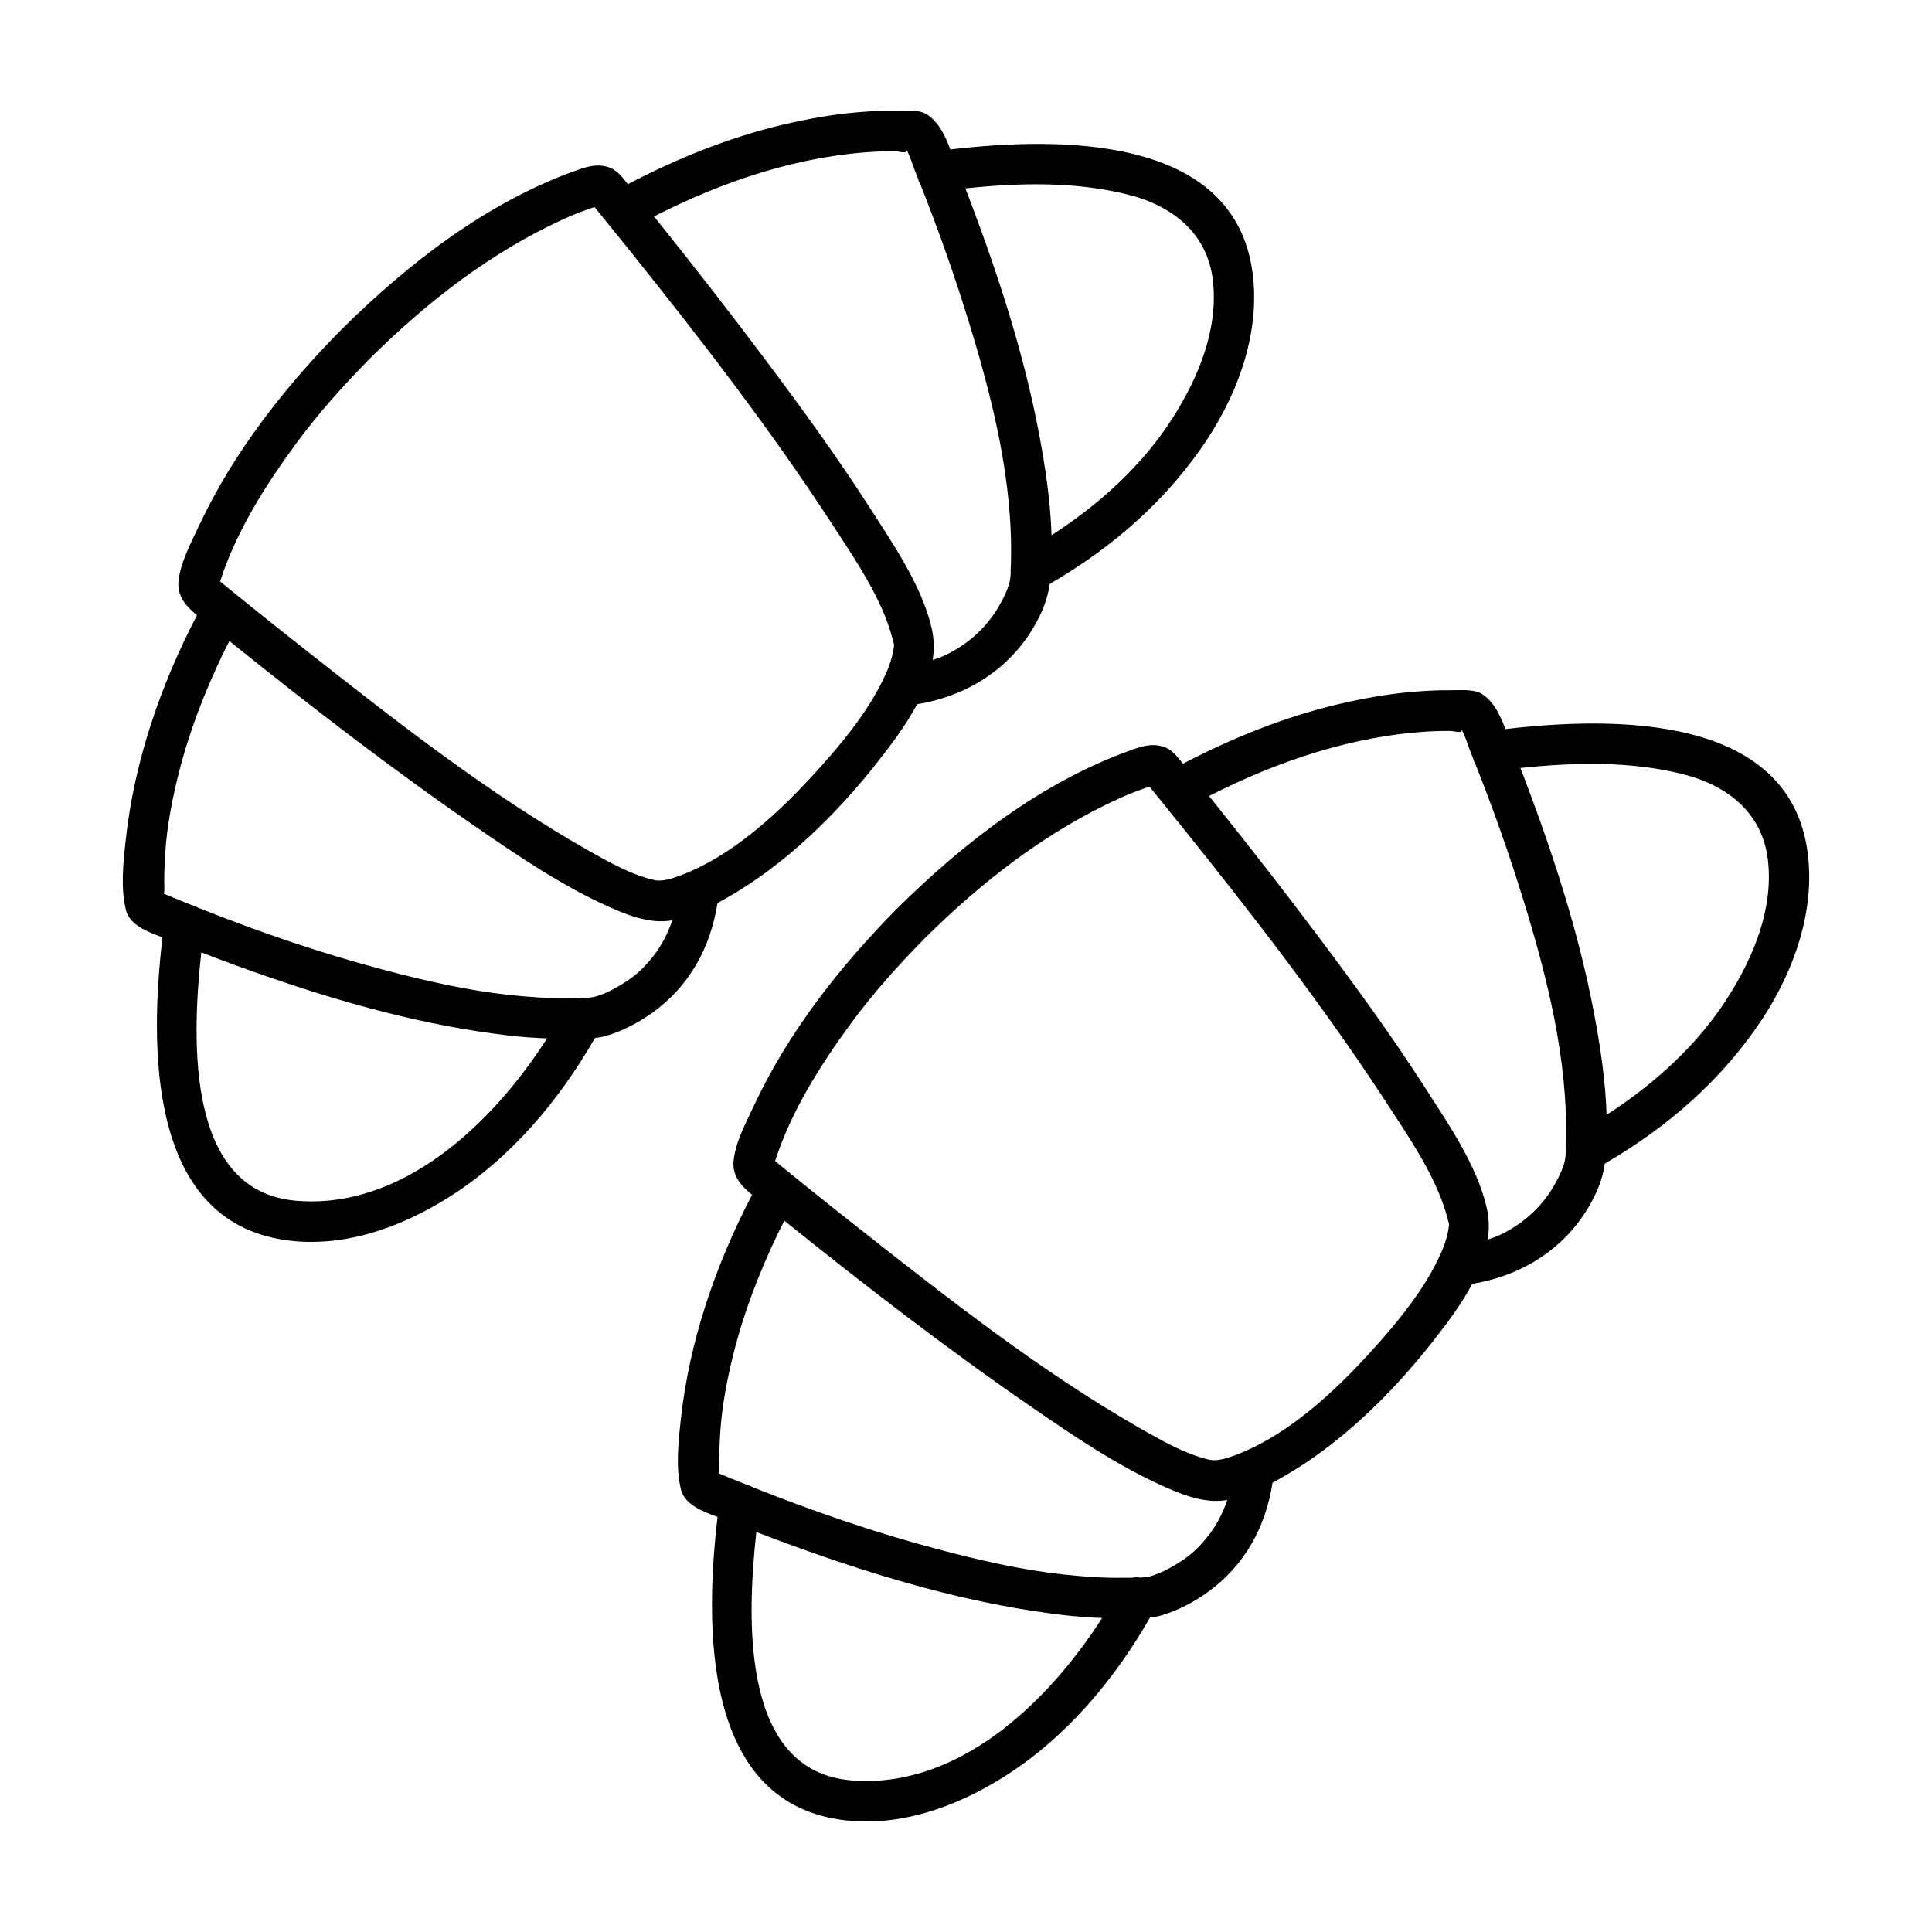
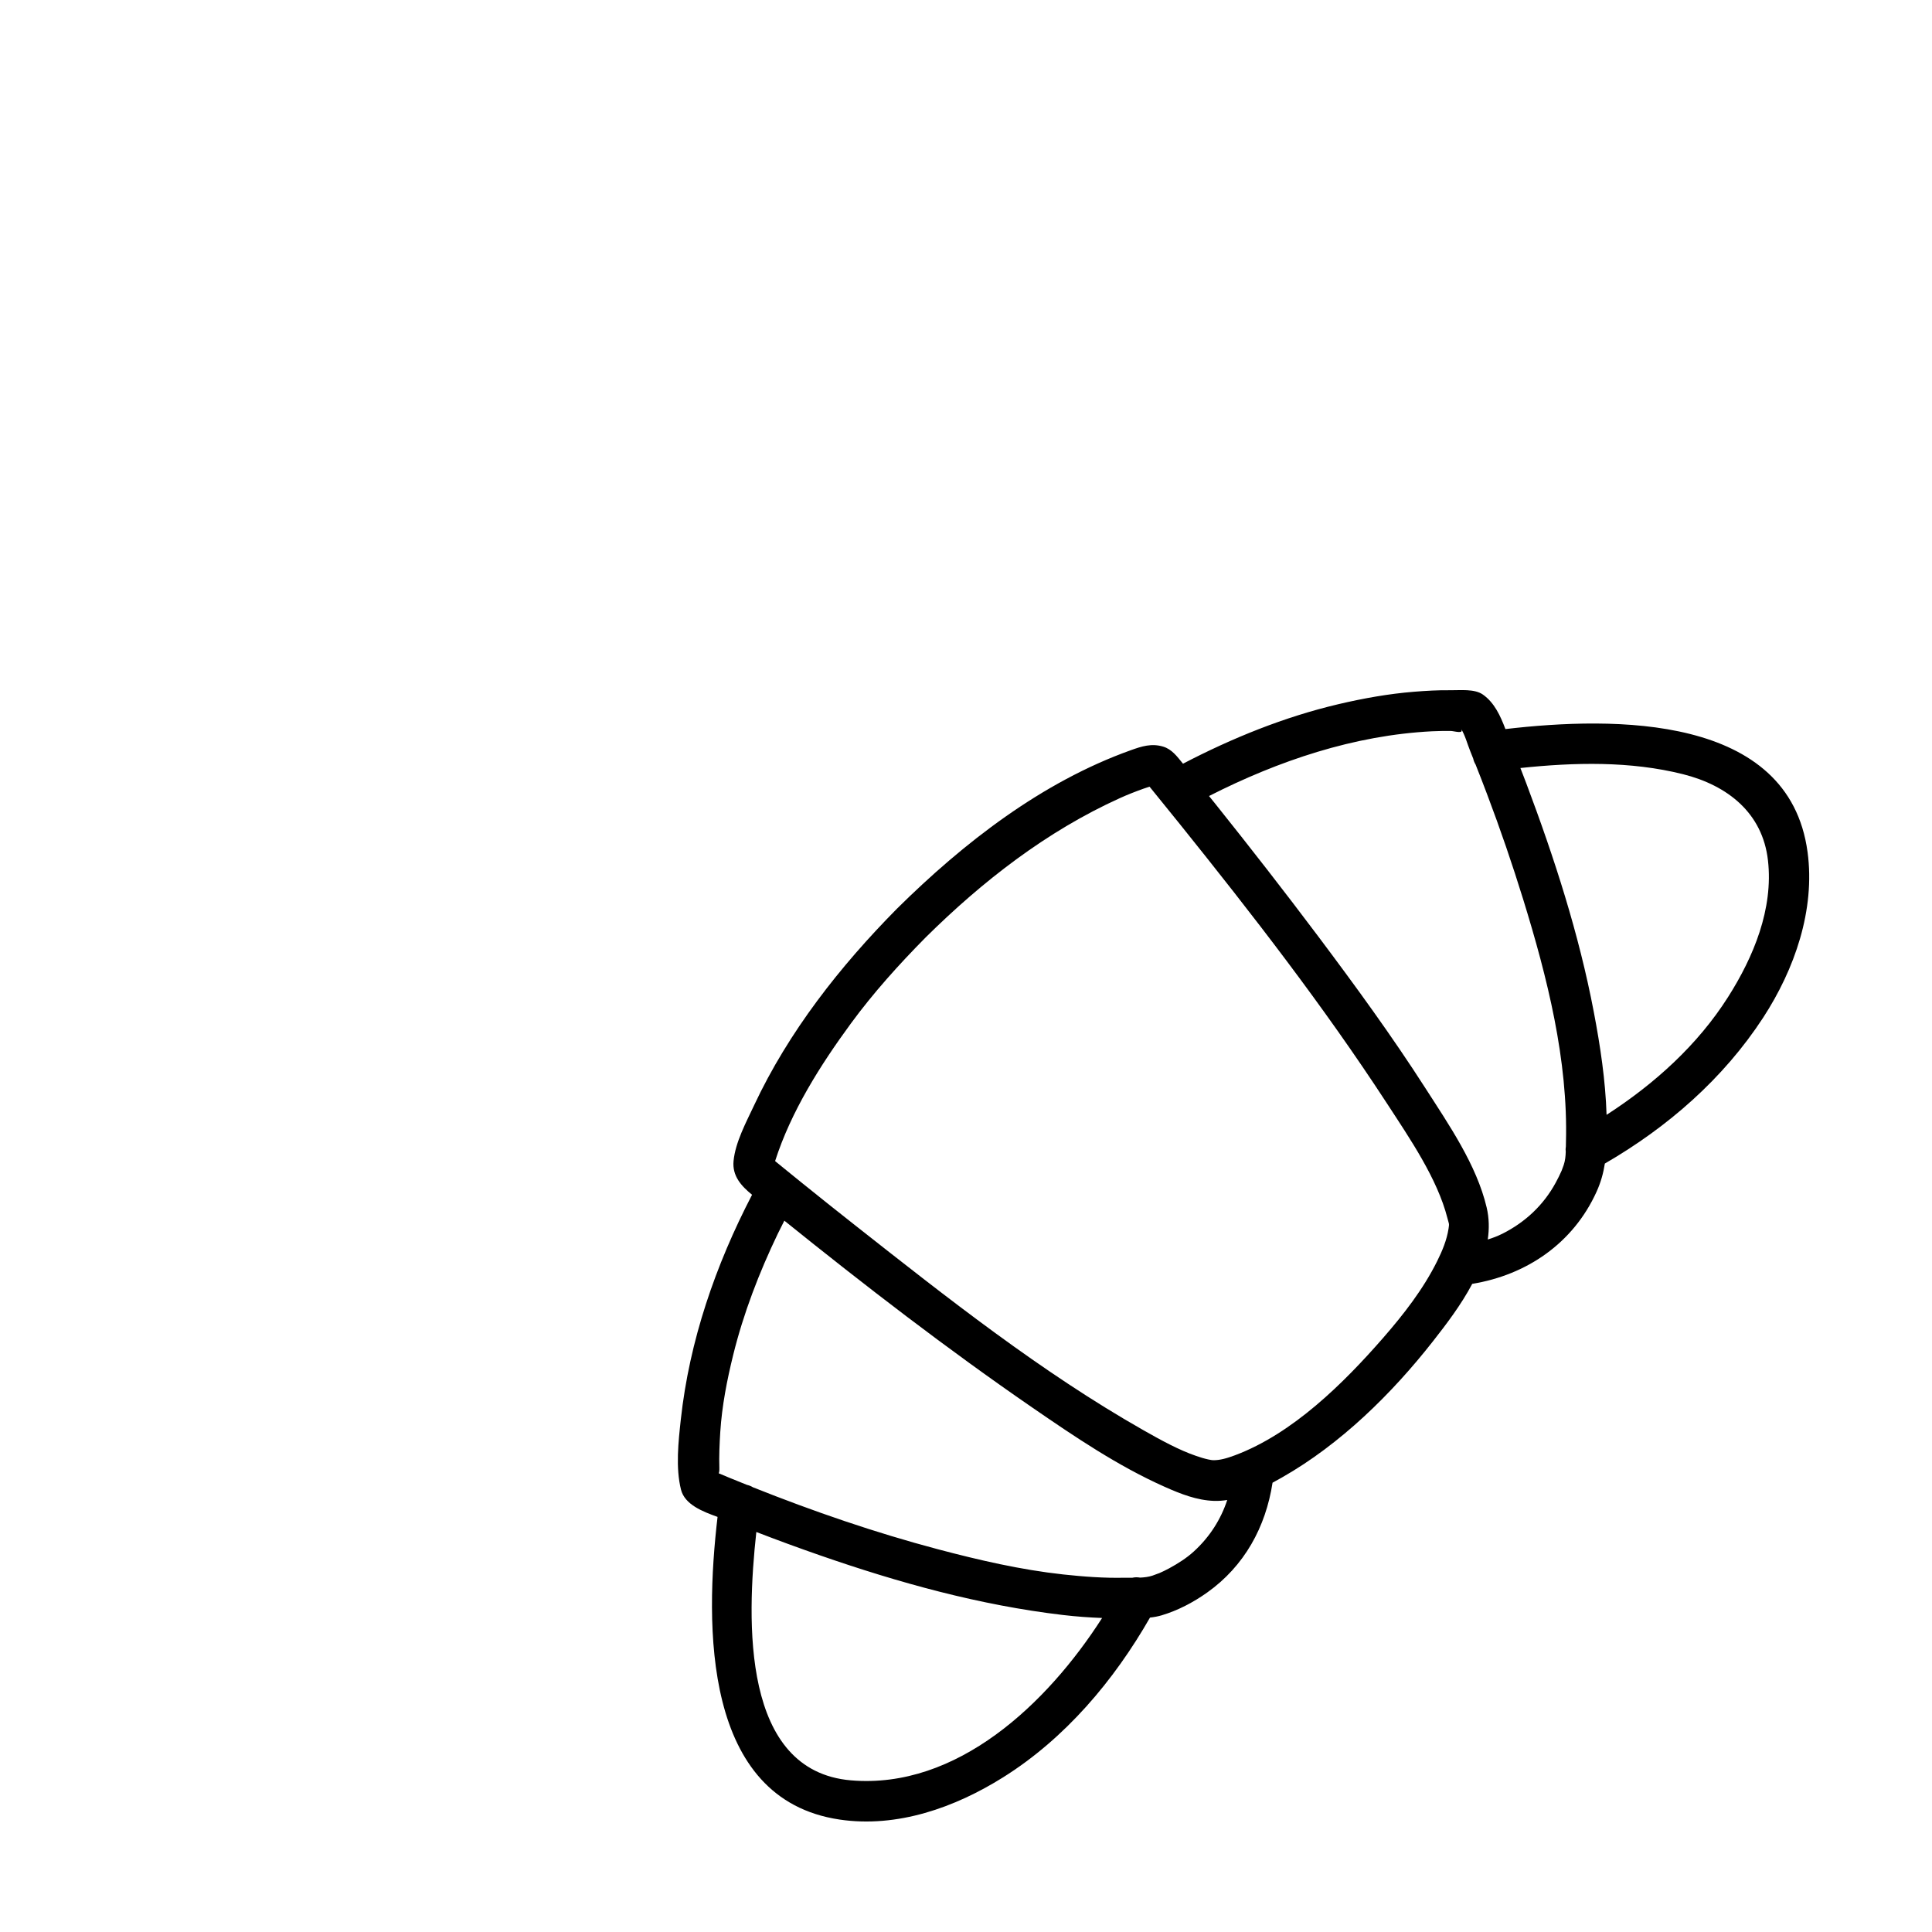
<svg xmlns="http://www.w3.org/2000/svg" fill="#000000" width="800px" height="800px" version="1.1" viewBox="144 144 512 512">
  <g>
    <path d="m623.02 369.79c-4.918-36.562-51.262-35.941-80.07-32.578-1.336-3.523-2.918-6.996-5.965-9.145-2.238-1.578-6.07-1.113-8.625-1.148-3.219-0.047-6.434 0.145-9.637 0.402-6.762 0.543-13.473 1.75-20.062 3.301-14.281 3.359-28.133 8.973-41.156 15.766-0.047-0.051-0.086-0.102-0.121-0.152-1.438-1.758-2.828-3.668-5.113-4.367-3.09-0.941-5.715-0.09-8.59 0.941-23.602 8.438-44.32 24.539-61.953 41.977-15.125 15.297-28.742 32.613-37.906 52.176-2.074 4.422-4.938 9.73-5.422 14.691-0.387 4.016 2.074 6.66 4.902 8.973-9.664 18.609-16.605 38.656-18.883 59.566-0.641 5.875-1.402 12.785 0.051 18.574 0.996 3.965 5.723 5.801 9.688 7.227-3.371 28.832-3.981 74.855 32.375 80.211 15.242 2.246 30.516-3.18 43.301-11.195 16.43-10.297 29.355-25.609 38.926-42.336 1.078-0.121 2.133-0.312 3.113-0.605 4.289-1.281 8.387-3.445 12.016-6.019 9.922-7.043 15.543-17.402 17.348-29.121 0.867-0.469 1.703-0.938 2.508-1.391 15.492-8.805 29.094-22.172 40.023-36.113 3.461-4.414 7.43-9.602 10.387-15.191 14.398-2.352 26.754-10.734 32.949-24.414 1.152-2.543 1.809-4.969 2.195-7.465 16.66-9.645 31.406-22.488 41.969-38.691 8.312-12.785 13.82-28.504 11.754-43.871zm-253.52 246.02c-28.93-2.481-27.676-41.938-25.066-65.816 5.547 2.144 11.129 4.191 16.746 6.144 20.949 7.289 42.496 13.273 64.566 15.859 3.43 0.402 6.871 0.656 10.324 0.785-14.535 22.699-38.449 45.434-66.57 43.027zm90.906-60.684c-1.977 1.805-4.254 3.238-6.602 4.516-0.871 0.48-1.773 0.898-2.68 1.301 0.258-0.133-1.371 0.504-1.723 0.621-1.027 0.336-2.141 0.469-3.269 0.52-0.68-0.125-1.371-0.121-2.039 0.031-0.707-0.004-1.395-0.016-2.07 0-5.43 0.125-10.871-0.289-16.27-0.871-11.199-1.223-22.277-3.789-33.156-6.664-16.672-4.414-33.043-10.051-49.07-16.438-0.473-0.297-1.008-0.508-1.578-0.637-1.559-0.625-3.109-1.25-4.656-1.883-0.906-0.371-1.805-0.75-2.707-1.137-0.047-0.023-0.082-0.035-0.121-0.047 0.105-0.195 0.191-0.594 0.172-1.379-0.102-3.223 0.047-6.449 0.25-9.664 0.449-6.856 1.77-13.629 3.41-20.289 2.742-11.105 6.883-21.855 11.828-32.152 0.559-1.16 1.148-2.316 1.734-3.465 21.355 17.195 43.117 33.977 65.703 49.52 11.191 7.699 22.703 15.512 35.156 21.043 4.133 1.84 8.453 3.551 13.035 3.699 1.152 0.035 2.316-0.051 3.481-0.238-1.703 5.152-4.629 9.766-8.828 13.613zm50.164-56.598c-10.531 12.07-24 25.422-39.316 31.145-2.106 0.781-4.012 1.352-5.84 1.289-0.09-0.004-0.246-0.02-0.395-0.039-0.289-0.051-0.562-0.105-0.848-0.16-1.074-0.23-2.121-0.562-3.16-0.922-4.438-1.496-9.367-4.191-13.984-6.816-27.125-15.406-52.055-35.125-76.504-54.383-4.695-3.691-9.371-7.426-14.02-11.18-1.594-1.281-3.18-2.57-4.762-3.859-0.605-0.492-1.211-0.984-1.809-1.477-0.176-0.141-0.348-0.289-0.523-0.43 4.211-13.121 11.941-25.352 20.07-36.445 5.969-8.141 12.766-15.68 19.855-22.852 15.059-14.895 32.039-28.102 51.418-36.875 2.047-0.926 4.074-1.723 6.246-2.5 0.543-0.195 1.094-0.371 1.637-0.551 0.07 0.086 0.141 0.172 0.211 0.258 2.641 3.234 5.269 6.481 7.879 9.734 19.172 23.871 38.027 48.18 54.75 73.832 6.184 9.488 13.43 20.047 16.105 30.516 0.422 1.664 0.523 1.309 0.301 2.777-0.465 3.039-1.664 5.91-3.023 8.641-3.684 7.414-8.863 14.074-14.289 20.297zm47.832-45.801c-0.086 0.246-0.516 1.367-0.559 1.523-0.473 1.082-1.004 2.141-1.57 3.18-3.223 5.941-8.074 10.469-14.09 13.504-1.25 0.625-2.562 1.129-3.914 1.547 0.418-2.828 0.379-5.672-0.297-8.516-2.664-11.27-10.047-21.957-16.207-31.559-8.867-13.82-18.559-27.113-28.41-40.238-8.918-11.875-18.047-23.59-27.32-35.188-0.539-0.68-1.094-1.352-1.633-2.023 18.379-9.355 38.465-16.121 59.117-17.16 1.605-0.082 3.223-0.09 4.836-0.09 1.055-0.004 3.894 1.008 2.734-0.734 1.145 1.715 1.754 4.156 2.523 6.047 0.273 0.672 0.535 1.344 0.801 2.012 0.121 0.562 0.328 1.094 0.625 1.562 1.043 2.625 2.066 5.262 3.062 7.906 3.481 9.195 6.672 18.5 9.574 27.895 6.379 20.68 11.906 42.516 11.316 64.316-0.012 0.383-0.016 0.75-0.02 1.125-0.086 0.473-0.098 0.953-0.035 1.43-0.039 1.18-0.152 2.316-0.535 3.461zm43.555-44.508c-8.086 12.742-19.539 23.055-32.199 31.223-0.289-9.133-1.672-18.273-3.375-27.211-3.93-20.703-10.484-40.926-17.891-60.613-0.52-1.367-1.039-2.727-1.57-4.086 14.344-1.512 29.152-1.867 43.105 1.641 11.793 2.969 21.074 10.258 22.5 22.832 1.465 12.859-3.812 25.578-10.57 36.215z" />
-     <path d="m336.64 381.93c15.492-8.805 29.094-22.172 40.023-36.113 3.461-4.414 7.43-9.602 10.383-15.191 14.402-2.352 26.754-10.734 32.953-24.414 1.152-2.543 1.809-4.969 2.195-7.465 16.66-9.645 31.406-22.488 41.969-38.699 8.324-12.777 13.828-28.496 11.766-43.867-4.918-36.555-51.266-35.934-80.078-32.57-1.336-3.523-2.918-6.996-5.961-9.145-2.238-1.578-6.07-1.113-8.625-1.148-3.219-0.047-6.434 0.145-9.645 0.406-6.758 0.539-13.473 1.75-20.062 3.301-14.277 3.359-28.129 8.973-41.156 15.766-0.039-0.051-0.082-0.102-0.121-0.152-1.43-1.758-2.82-3.668-5.113-4.367-3.09-0.945-5.707-0.09-8.59 0.941-23.598 8.438-44.32 24.539-61.949 41.973-15.125 15.297-28.742 32.613-37.906 52.176-2.074 4.422-4.938 9.73-5.422 14.691-0.387 4.016 2.074 6.664 4.902 8.977-9.668 18.605-16.609 38.656-18.883 59.566-0.641 5.871-1.402 12.785 0.051 18.574 0.996 3.965 5.723 5.793 9.688 7.227-3.371 28.832-3.981 74.852 32.371 80.211 15.242 2.242 30.516-3.18 43.301-11.195 16.43-10.297 29.355-25.609 38.926-42.336 1.078-0.125 2.125-0.312 3.113-0.605 4.281-1.281 8.387-3.445 12.016-6.019 9.914-7.047 15.539-17.402 17.348-29.125 0.859-0.469 1.699-0.941 2.508-1.395zm106.3-186.36c11.793 2.961 21.074 10.254 22.5 22.828 1.461 12.867-3.824 25.578-10.578 36.219-8.082 12.742-19.539 23.059-32.195 31.223-0.293-9.133-1.676-18.27-3.375-27.211-3.93-20.695-10.484-40.926-17.891-60.613-0.516-1.367-1.043-2.731-1.566-4.09 14.344-1.512 29.156-1.863 43.105 1.645zm-66.508-11.395c1.613-0.082 3.223-0.086 4.836-0.09 1.055 0 3.894 1.008 2.734-0.734 1.145 1.715 1.754 4.152 2.523 6.047 0.273 0.664 0.535 1.34 0.801 2.012 0.125 0.562 0.332 1.094 0.625 1.562 1.043 2.625 2.07 5.262 3.066 7.906 3.481 9.195 6.672 18.504 9.566 27.902 6.379 20.676 11.91 42.516 11.32 64.316-0.012 0.383-0.016 0.75-0.023 1.125-0.082 0.473-0.09 0.953-0.031 1.438-0.051 1.195-0.16 2.336-0.539 3.481-0.086 0.246-0.52 1.367-0.562 1.523-0.473 1.082-0.996 2.137-1.566 3.176-3.223 5.941-8.07 10.473-14.09 13.504-1.246 0.625-2.562 1.129-3.914 1.547 0.418-2.828 0.379-5.672-0.297-8.516-2.664-11.273-10.051-21.961-16.207-31.559-8.867-13.82-18.559-27.113-28.41-40.238-8.914-11.875-18.047-23.594-27.316-35.188-0.539-0.68-1.094-1.352-1.637-2.023 18.383-9.391 38.465-16.152 59.121-17.191zm-134.18 54.621c15.059-14.895 32.031-28.098 51.414-36.875 2.047-0.926 4.082-1.723 6.254-2.5 0.539-0.195 1.09-0.367 1.637-0.551 0.07 0.086 0.141 0.172 0.211 0.258 2.644 3.234 5.269 6.481 7.883 9.738 19.164 23.867 38.023 48.176 54.742 73.832 6.184 9.48 13.438 20.047 16.113 30.516 0.422 1.664 0.523 1.305 0.297 2.777-0.465 3.039-1.664 5.91-3.023 8.637-3.691 7.422-8.871 14.082-14.293 20.297-10.531 12.07-24 25.422-39.316 31.141-2.106 0.785-4.004 1.352-5.84 1.289-0.09 0-0.242-0.02-0.387-0.031-0.289-0.059-0.57-0.105-0.852-0.168-1.074-0.238-2.121-0.57-3.16-0.922-4.434-1.5-9.359-4.191-13.984-6.816-27.125-15.406-52.055-35.125-76.504-54.383-4.695-3.699-9.371-7.426-14.02-11.18-1.594-1.281-3.18-2.57-4.762-3.859-0.605-0.488-1.211-0.984-1.809-1.477-0.176-0.141-0.348-0.289-0.523-0.43 4.227-13.184 11.957-25.375 20.07-36.445 5.965-8.133 12.758-15.676 19.852-22.848zm-19.84 223.41c-28.922-2.473-27.676-41.934-25.066-65.816 5.547 2.152 11.129 4.195 16.746 6.152 20.945 7.285 42.5 13.273 64.566 15.859 3.43 0.402 6.871 0.656 10.316 0.785-14.523 22.691-38.434 45.43-66.562 43.02zm90.91-60.684c-1.977 1.809-4.254 3.238-6.602 4.516-0.871 0.473-1.777 0.898-2.684 1.301 0.277-0.141-1.367 0.504-1.719 0.613-1.027 0.344-2.141 0.473-3.273 0.523-0.68-0.125-1.371-0.121-2.039 0.031-0.707-0.004-1.402-0.016-2.074 0-5.43 0.121-10.871-0.289-16.27-0.871-11.199-1.223-22.277-3.789-33.156-6.672-16.676-4.41-33.043-10.047-49.07-16.434-0.469-0.297-1.004-0.516-1.57-0.641-1.559-0.621-3.109-1.246-4.66-1.879-0.898-0.379-1.801-0.762-2.699-1.145-0.047-0.02-0.086-0.031-0.121-0.039 0.105-0.195 0.191-0.598 0.168-1.387-0.102-3.219 0.047-6.445 0.258-9.656 0.449-6.856 1.77-13.629 3.41-20.293 2.742-11.105 6.883-21.852 11.828-32.148 0.559-1.164 1.148-2.316 1.734-3.465 21.363 17.195 43.121 33.977 65.707 49.52 11.184 7.699 22.695 15.512 35.152 21.043 4.133 1.832 8.453 3.551 13.035 3.699 1.152 0.035 2.316-0.055 3.481-0.242-1.715 5.164-4.641 9.781-8.836 13.625z" />
  </g>
</svg>